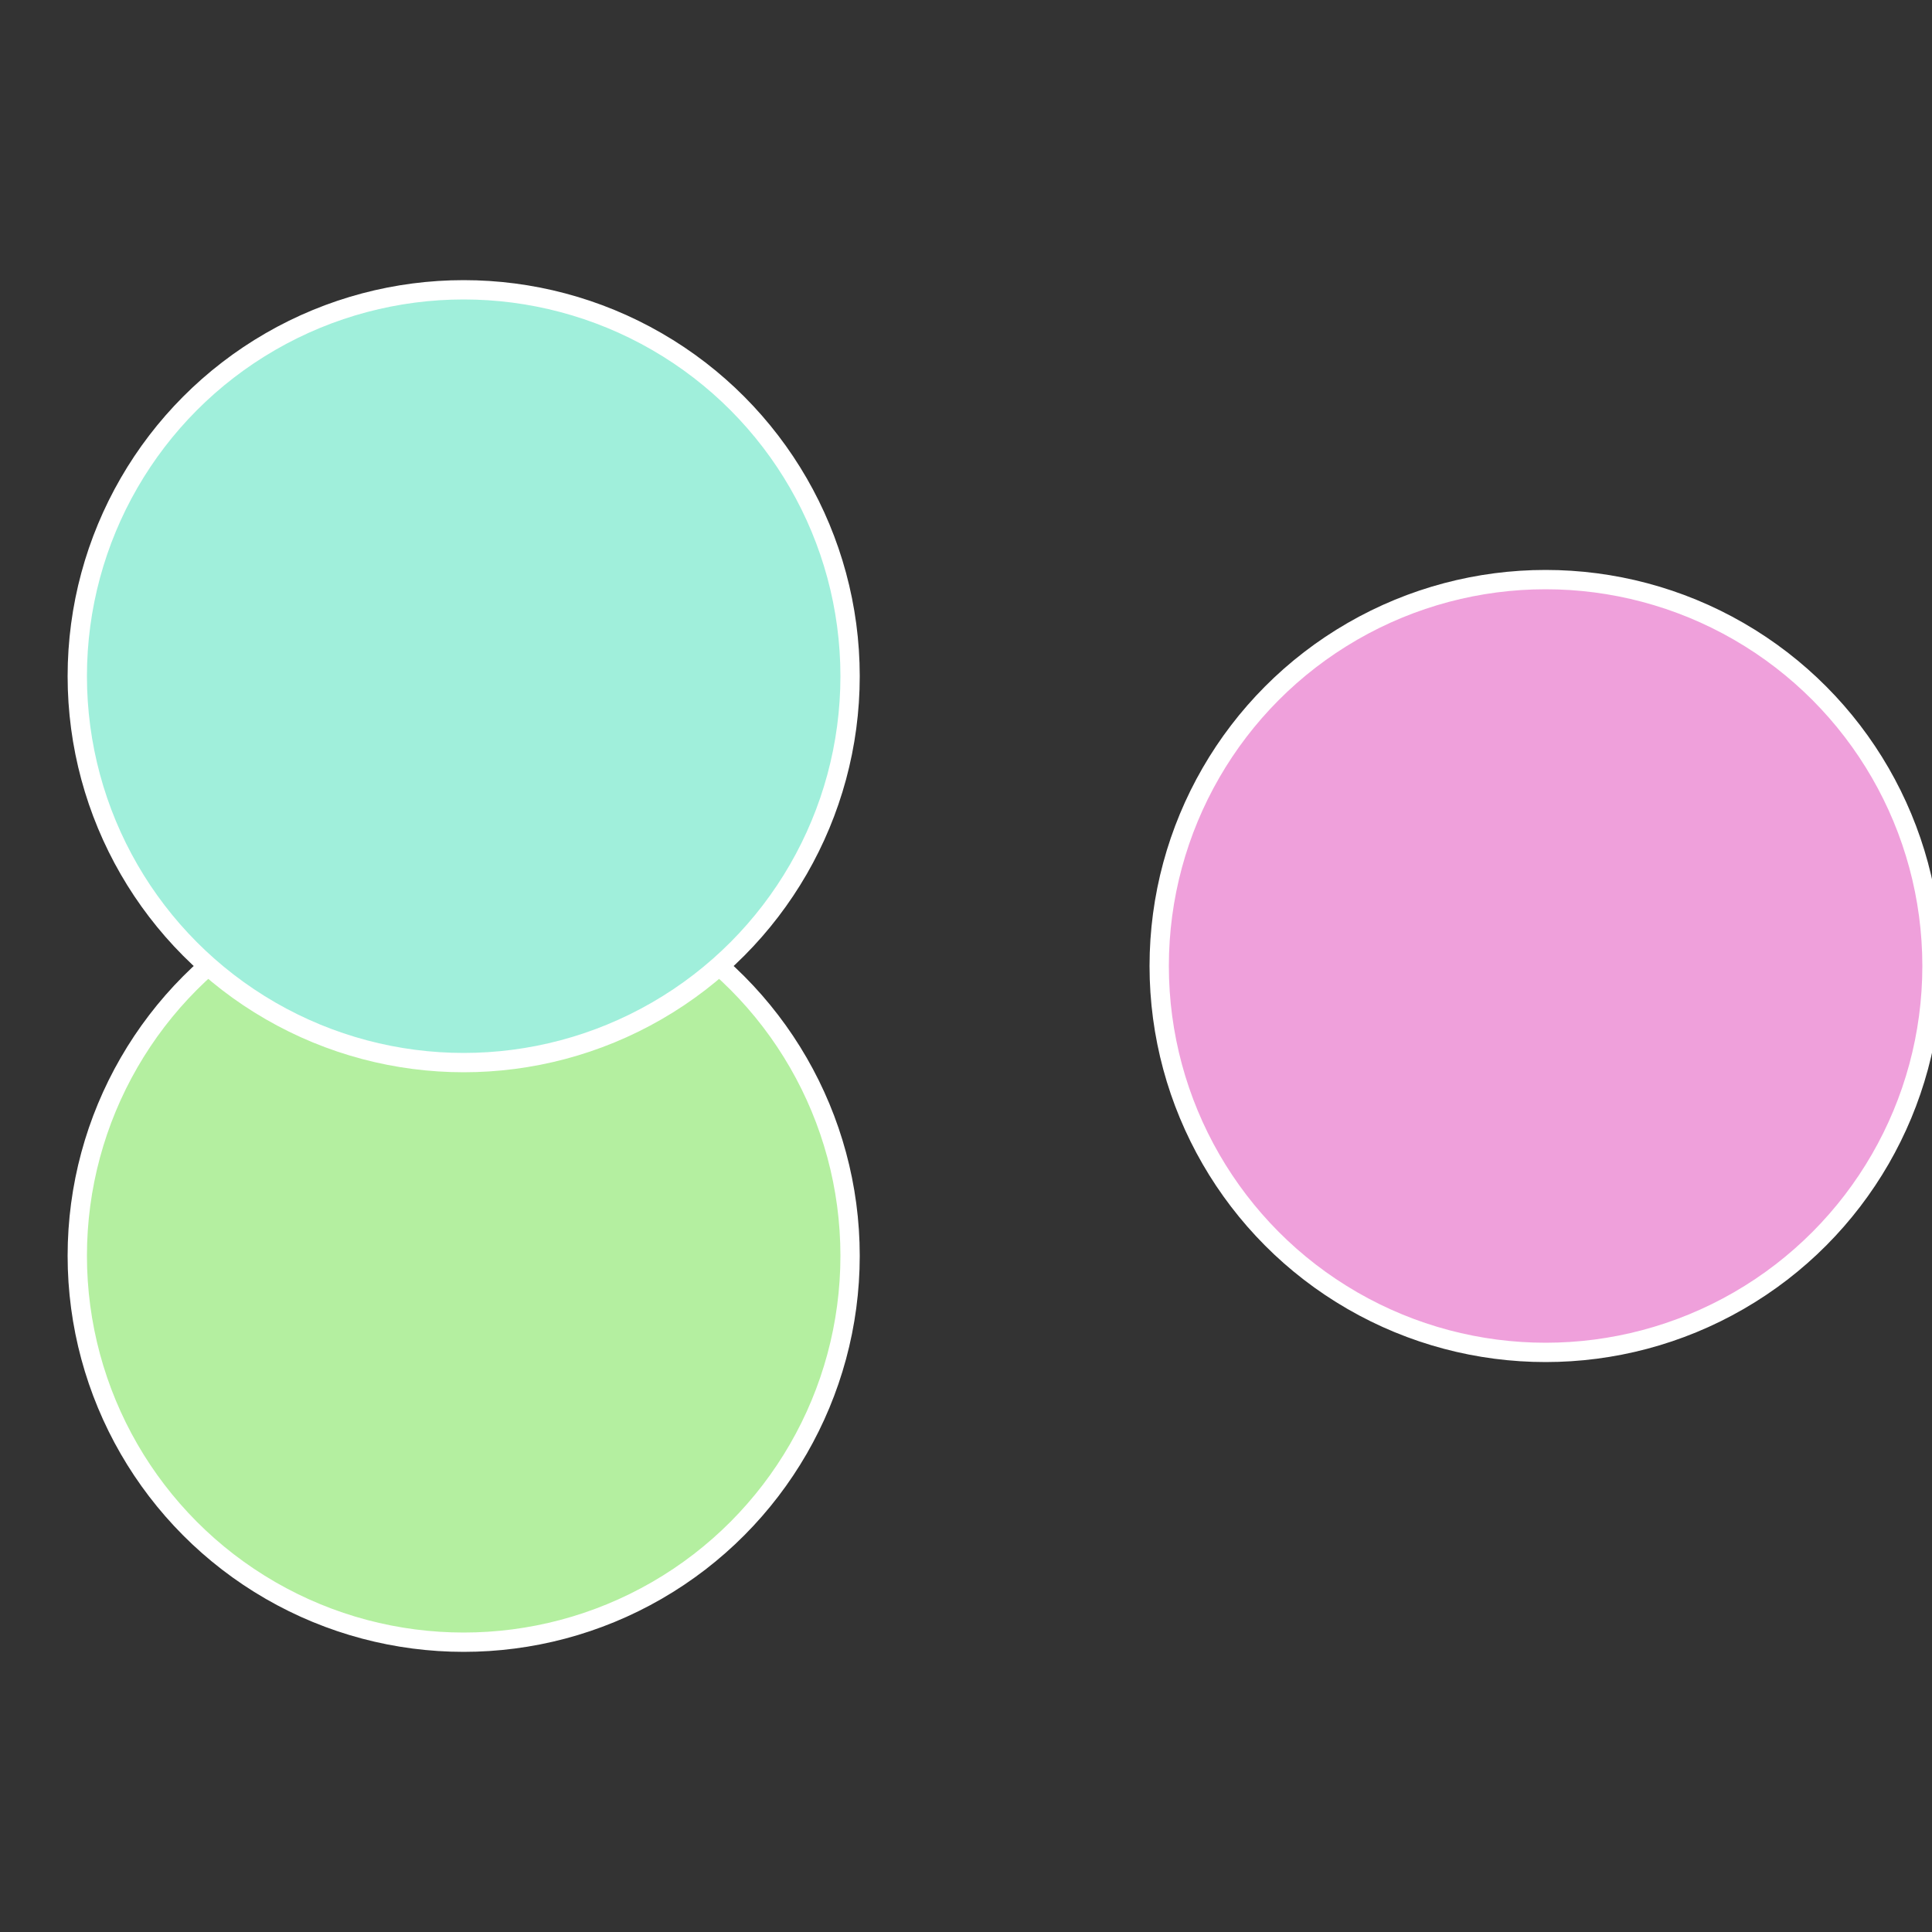
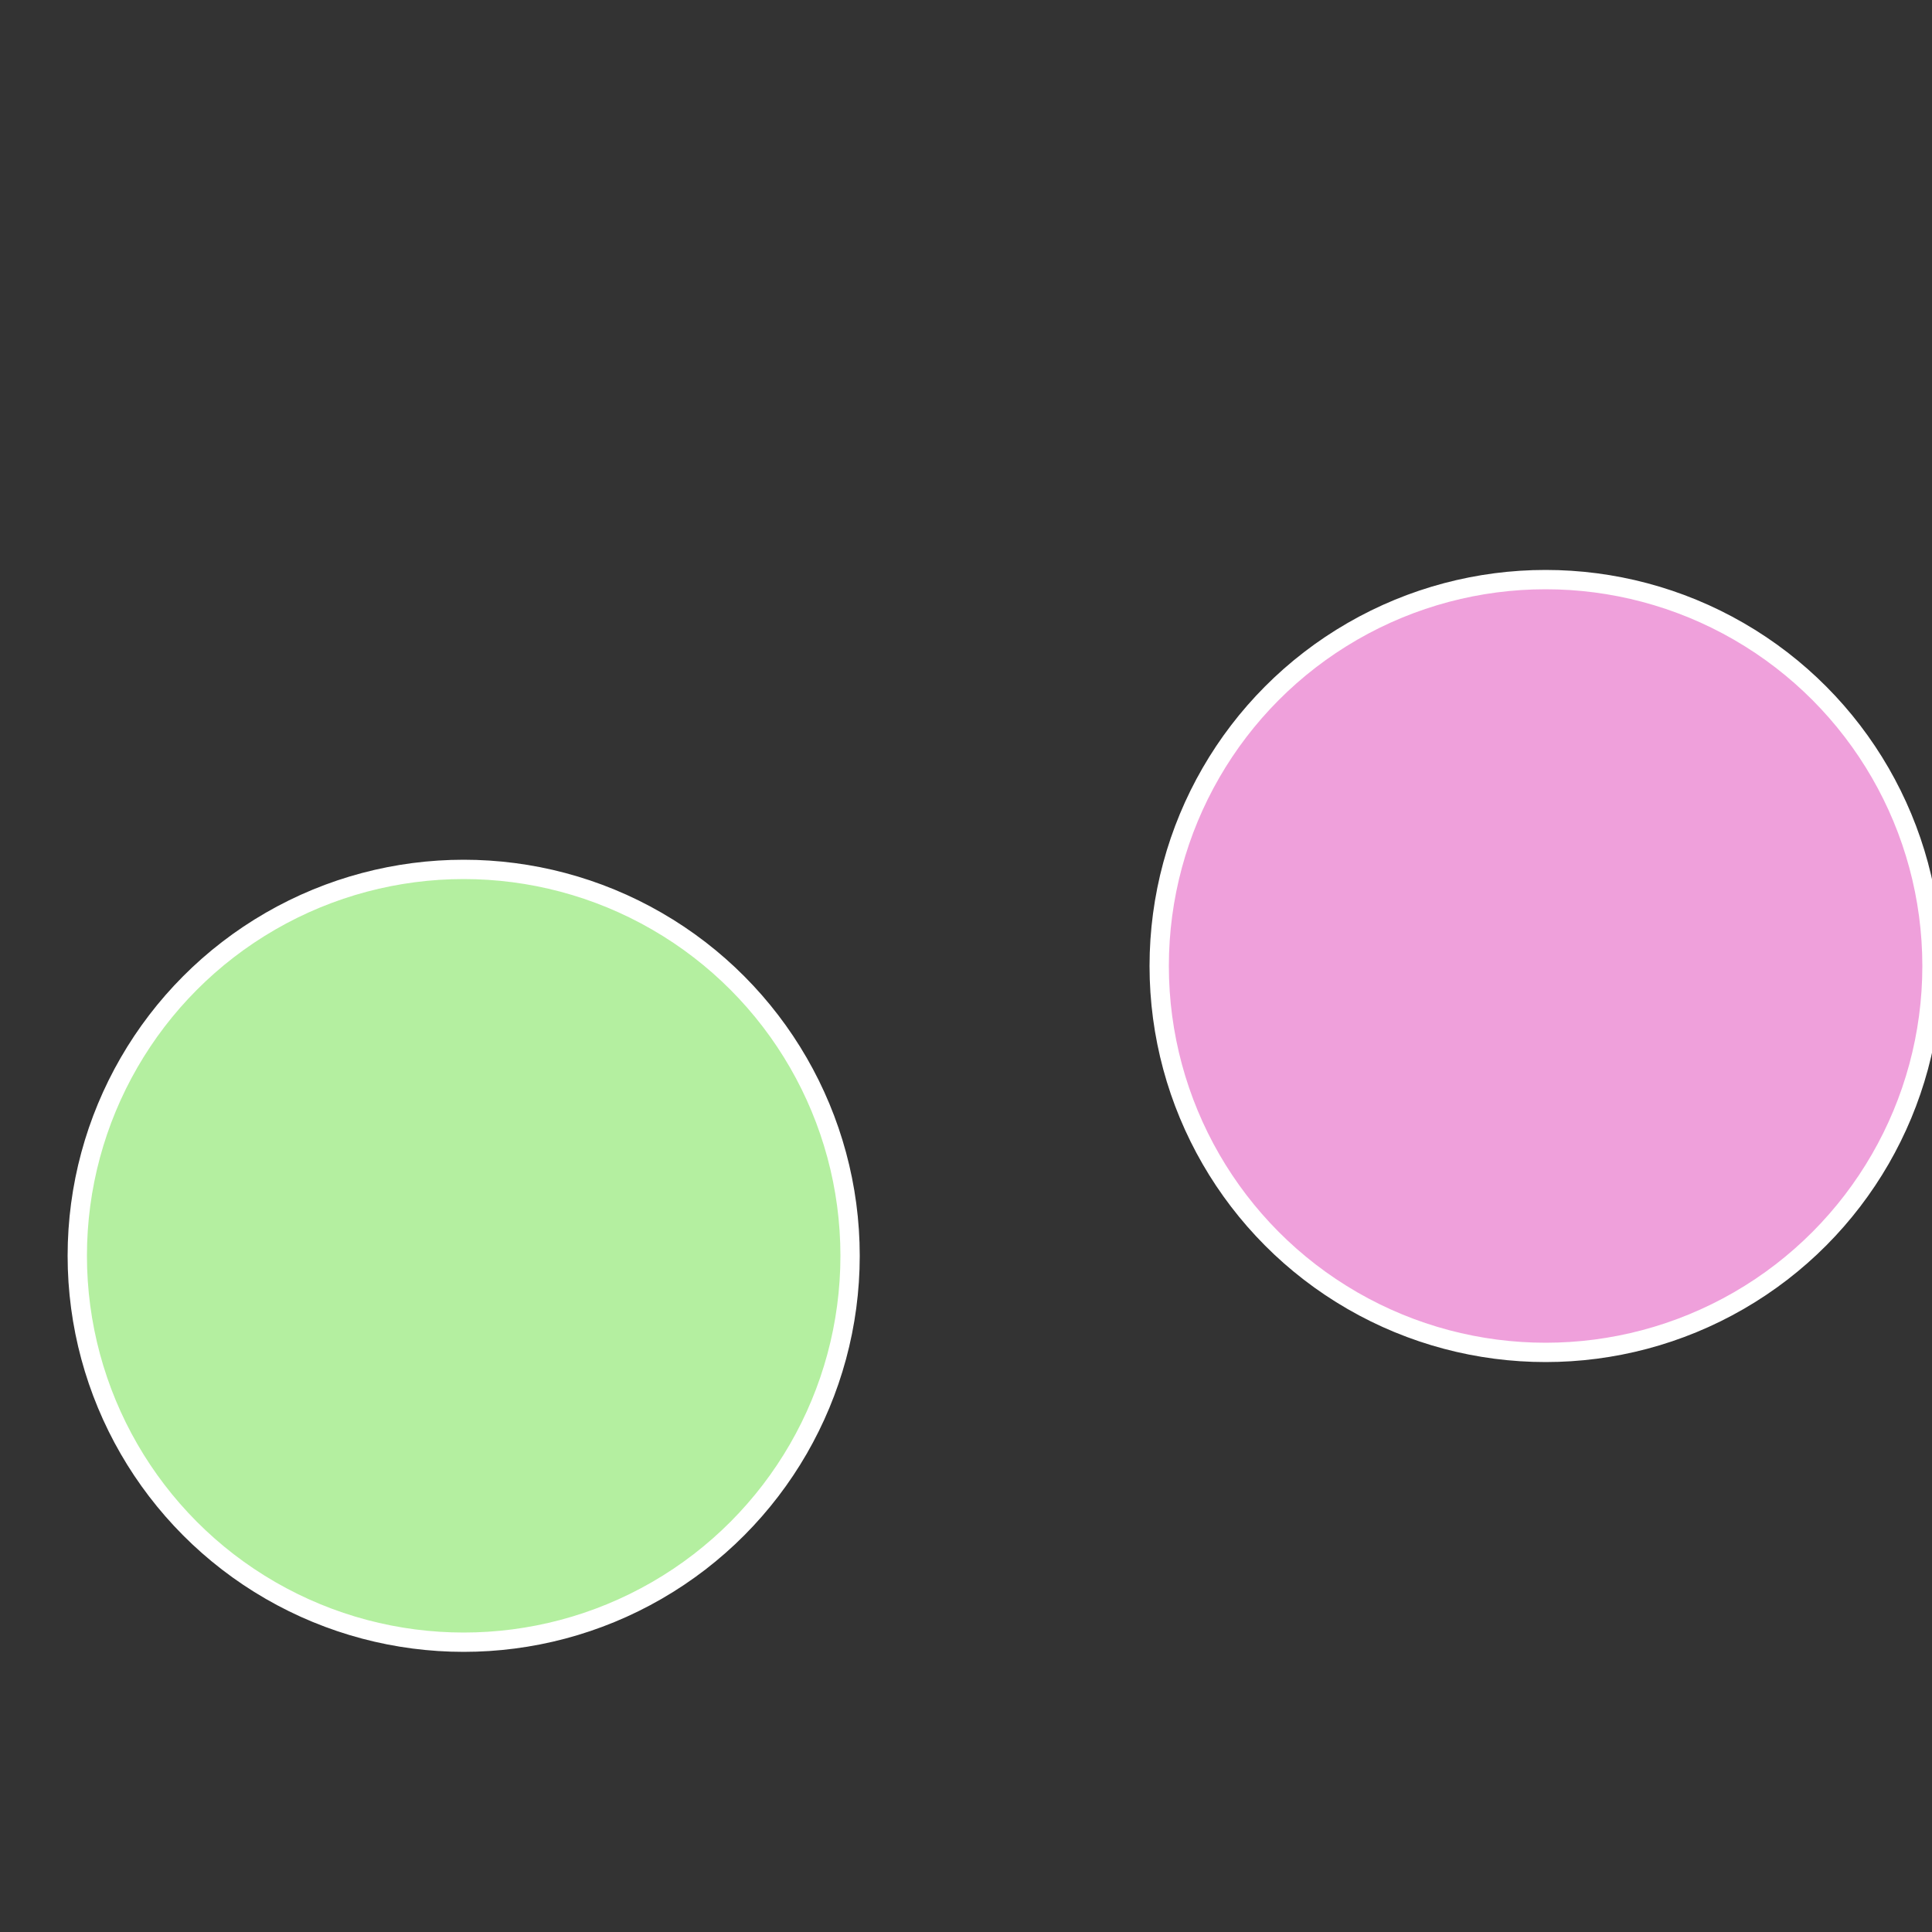
<svg xmlns="http://www.w3.org/2000/svg" width="500" height="500" viewBox="-1 -1 2 2">
  <rect x="-1" y="-1" width="2" height="2" fill="#333333" stroke="none" />
  <circle cx="0.6" cy="0" r="0.4" fill="#efa0db" stroke="#fff" stroke-width="1%" />
  <circle cx="-0.52" cy="0.3" r="0.4" fill="#b4efa0" stroke="#fff" stroke-width="1%" />
-   <circle cx="-0.52" cy="-0.3" r="0.4" fill="#a0efdb" stroke="#fff" stroke-width="1%" />
</svg>